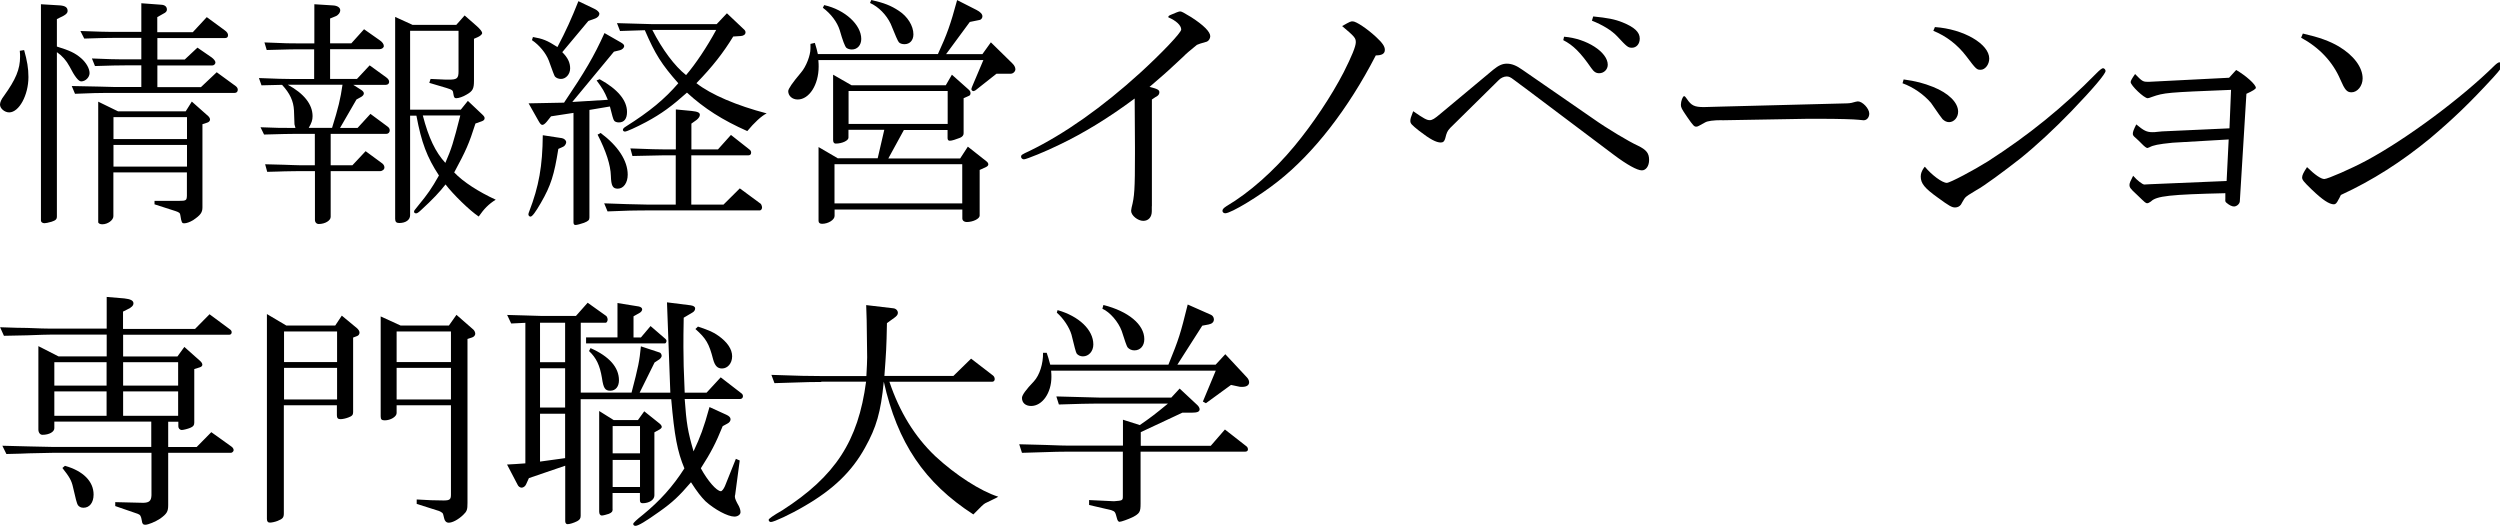
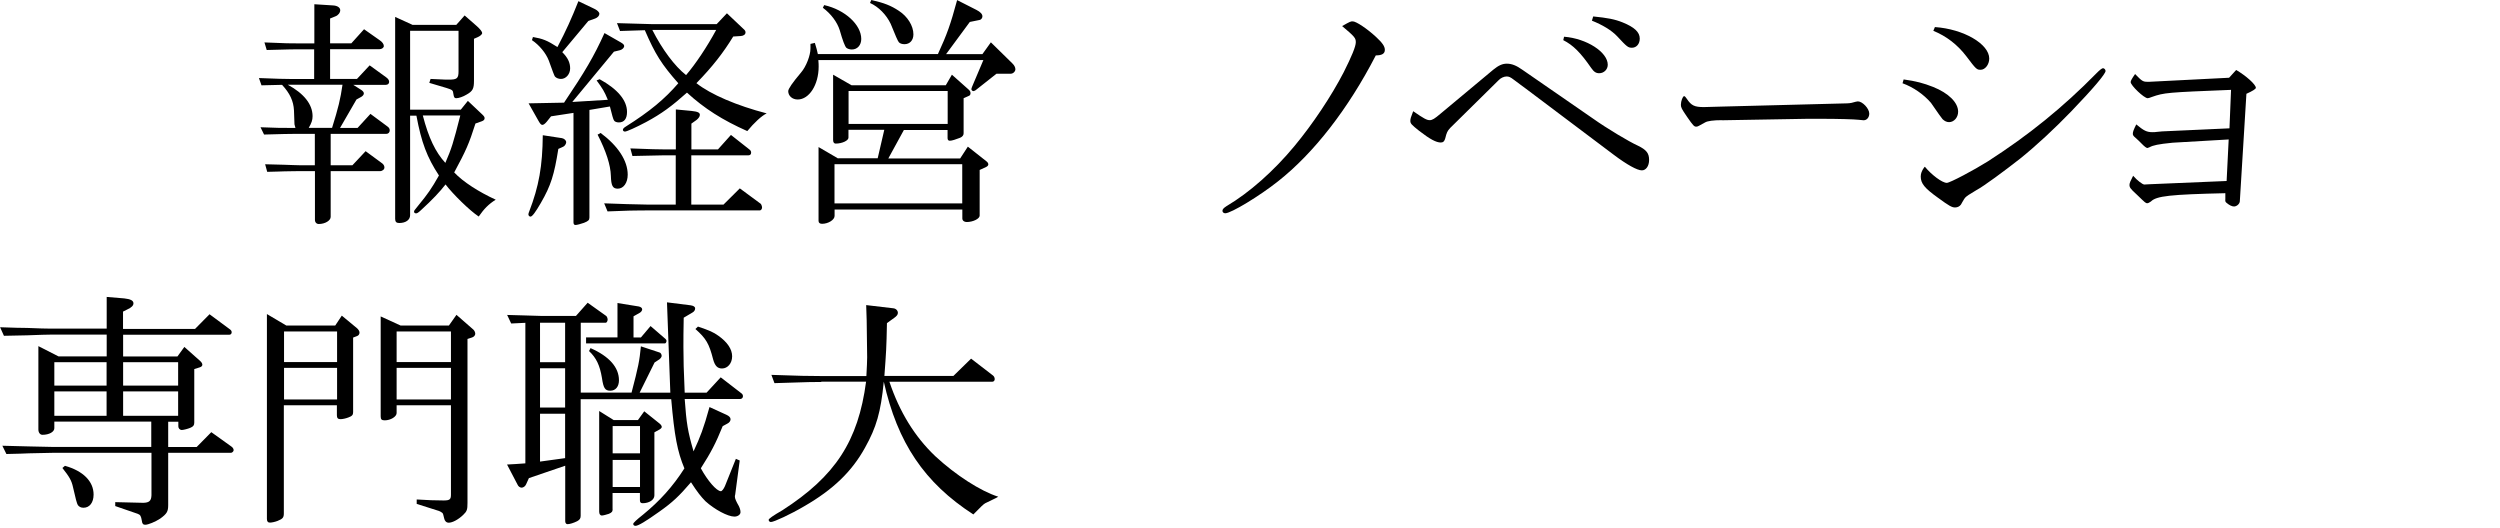
<svg xmlns="http://www.w3.org/2000/svg" width="213" height="45" viewBox="0 0 213 45" fill="none">
  <g id="Logotype" clip-path="url(#clip0_2335_1675)">
-     <path id="Vector" d="M2.054 4.26C2.314 5.19 2.423 5.811 2.423 6.566C2.423 8.1 1.627 9.576 0.78 9.576C0.394 9.576 0 9.241 0 8.914C0 8.729 0.109 8.461 0.327 8.184C1.342 6.775 1.711 5.903 1.711 4.822C1.711 4.721 1.711 4.553 1.685 4.327L2.054 4.268V4.26ZM5.132 0.461C5.559 0.503 5.761 0.629 5.761 0.939C5.761 1.082 5.652 1.208 5.434 1.333L4.847 1.627V3.966C5.928 4.302 6.381 4.503 6.918 4.964C7.345 5.341 7.631 5.836 7.631 6.23C7.631 6.582 7.287 6.935 6.918 6.935C6.689 6.935 6.359 6.513 5.928 5.668C5.652 5.149 5.283 4.738 4.847 4.444V18.439C4.847 18.691 4.738 18.775 4.394 18.892C4.092 18.976 3.899 19.018 3.79 19.018C3.614 19.018 3.488 18.917 3.488 18.791V0.361L5.132 0.461ZM6.104 7.329C8.159 7.371 9.023 7.387 9.777 7.413H12.041V5.568H10.725C10.037 5.568 9.45 5.585 8.092 5.627L7.832 4.981L9.408 5.04C10.012 5.056 10.557 5.056 10.725 5.056H12.041V3.228H9.878C9.601 3.228 9.14 3.228 8.578 3.245L7.178 3.287L6.851 2.641L8.603 2.7C9.165 2.717 9.66 2.717 9.878 2.717H12.041V0.277L13.743 0.403C14.045 0.419 14.221 0.57 14.221 0.813C14.221 0.956 14.137 1.065 13.919 1.166L13.4 1.459V2.742H16.427L17.617 1.459L19.169 2.599C19.345 2.725 19.429 2.868 19.429 2.994C19.429 3.161 19.345 3.245 19.152 3.245H13.408V5.073H15.739L16.821 4.058L18.028 4.889C18.221 5.031 18.355 5.199 18.355 5.325C18.355 5.45 18.23 5.576 18.095 5.576H13.408V7.421H17.123L18.464 6.155L20.083 7.337C20.192 7.421 20.259 7.522 20.259 7.647C20.259 7.815 20.15 7.916 19.999 7.916H9.786C9.291 7.916 8.704 7.916 8.033 7.932L6.39 7.991L6.113 7.329H6.104ZM10.079 9.484H15.823L16.343 8.654L17.743 9.895C17.827 9.978 17.894 10.079 17.894 10.188C17.894 10.314 17.785 10.415 17.634 10.456L17.248 10.582V17.676C17.248 18.112 17.072 18.339 16.452 18.758C16.175 18.925 15.89 19.026 15.697 19.026C15.504 19.026 15.462 18.968 15.37 18.364C15.345 18.154 15.286 18.095 14.959 17.986L13.165 17.408V17.114H15.236C15.865 17.114 15.907 17.072 15.924 16.678V14.691H9.66V18.422C9.66 18.758 9.182 19.11 8.712 19.11C8.519 19.11 8.368 19.026 8.368 18.925V8.662L10.071 9.492L10.079 9.484ZM15.932 11.848V9.978H9.668V11.848H15.932ZM15.932 14.196V12.351H9.668V14.196H15.932Z" fill="black" />
    <path id="Vector_2" d="M26.782 4.201H25.508C24.946 4.201 24.904 4.201 22.724 4.26L22.531 3.614C24.284 3.698 24.862 3.698 25.508 3.698H26.782V0.361L28.359 0.461C28.745 0.478 28.988 0.646 28.988 0.872C28.988 1.082 28.812 1.308 28.577 1.392L28.124 1.576V3.69H29.935L31.017 2.49L32.317 3.404C32.577 3.572 32.702 3.757 32.702 3.924C32.702 4.067 32.526 4.193 32.317 4.193H28.124V6.725H30.413L31.495 5.568L32.895 6.582C33.071 6.708 33.155 6.834 33.155 6.977C33.155 7.119 33.046 7.228 32.879 7.228H30.095L30.782 7.664C30.908 7.748 31 7.849 31 7.958C31 8.067 30.916 8.167 30.782 8.251L30.371 8.477L28.971 10.901H30.464L31.562 9.702L32.987 10.758C33.138 10.859 33.206 10.968 33.206 11.111C33.206 11.278 33.08 11.404 32.929 11.404H28.174V14.079H30.027L31.151 12.88L32.451 13.836C32.669 13.978 32.753 14.104 32.753 14.272C32.753 14.439 32.577 14.582 32.367 14.582H28.174V18.481C28.174 18.791 27.696 19.085 27.16 19.085C26.967 19.085 26.833 18.942 26.833 18.733V14.582H25.533C25.533 14.582 24.845 14.582 24.216 14.599C23.982 14.616 23.504 14.616 22.766 14.641L22.59 13.995L24.208 14.037C24.77 14.054 25.223 14.079 25.525 14.079H26.824V11.404H25.223C24.619 11.404 24.057 11.421 22.498 11.463L22.196 10.842C23.663 10.901 23.881 10.901 25.172 10.901C25.131 10.733 25.089 10.607 25.089 10.591L25.047 9.408C25.005 8.603 24.703 7.958 24.032 7.228L22.279 7.27L22.061 6.65C23.571 6.708 24.2 6.733 24.954 6.733H26.766V4.201H26.782ZM28.292 10.892C28.828 9.173 29.005 8.444 29.181 7.22H24.518C25.902 7.966 26.631 8.897 26.631 9.895C26.631 10.23 26.548 10.473 26.305 10.892H28.292ZM35.176 2.121H38.874L39.587 1.316L40.601 2.205C40.903 2.474 41.079 2.683 41.079 2.826C41.079 2.926 40.903 3.077 40.71 3.161L40.383 3.304V6.876C40.383 7.564 40.274 7.765 39.754 8.058C39.453 8.243 39.084 8.368 38.866 8.368C38.715 8.368 38.673 8.285 38.631 8.016C38.589 7.681 38.564 7.664 38.044 7.496L36.576 7.06L36.685 6.725L37.985 6.784H38.245C38.933 6.784 39.067 6.683 39.067 6.079V2.625H34.941V9.341H39.26L39.863 8.595L41.096 9.76C41.247 9.903 41.289 9.987 41.289 10.071C41.289 10.197 41.205 10.28 41.029 10.339L40.509 10.524C39.947 12.284 39.712 12.804 38.698 14.691C39.453 15.496 40.794 16.351 42.236 17.014C41.633 17.391 41.247 17.785 40.786 18.448C40.031 17.953 38.606 16.561 37.96 15.714C37.485 16.334 36.8 17.053 35.906 17.869C35.646 18.12 35.537 18.179 35.453 18.179C35.344 18.179 35.277 18.12 35.277 18.037C35.277 17.936 35.302 17.936 35.646 17.5C36.442 16.527 36.744 16.108 37.398 14.951C36.383 13.4 35.906 12.15 35.478 9.853H34.941V18.339C34.941 18.733 34.572 19.001 34.011 19.001C33.776 19.001 33.667 18.9 33.667 18.649V1.442L35.176 2.13V2.121ZM36.023 9.836C36.518 11.748 37.105 12.964 37.943 13.878C38.48 12.637 38.614 12.2 39.218 9.836H36.023Z" fill="black" />
    <path id="Vector_3" d="M47.888 11.773C48.081 11.815 48.24 11.957 48.24 12.125C48.24 12.251 48.106 12.46 47.98 12.502L47.57 12.687C47.217 14.901 46.941 15.798 46.085 17.282C45.624 18.079 45.347 18.456 45.197 18.456C45.113 18.456 45.02 18.372 45.02 18.271C45.02 18.213 45.046 18.104 45.088 18.02C45.918 15.865 46.22 14.154 46.245 11.521L47.897 11.773H47.888ZM48.064 8.737C49.825 6.121 50.614 4.788 51.502 2.817L52.894 3.614C53.112 3.74 53.179 3.824 53.179 3.924C53.179 4.067 53.028 4.218 52.827 4.276L52.307 4.402L48.76 8.687L51.787 8.503C51.486 7.773 51.351 7.564 50.831 6.851L51.091 6.75C52.618 7.589 53.422 8.545 53.422 9.534C53.422 10.121 53.179 10.431 52.727 10.431C52.55 10.431 52.374 10.373 52.316 10.264C52.249 10.18 52.14 9.786 51.964 9.073L50.219 9.366V18.523C50.219 18.749 50.136 18.833 49.758 18.984C49.473 19.085 49.146 19.169 49.037 19.169C48.928 19.169 48.861 19.11 48.861 18.942V9.618L46.949 9.911L46.58 10.373C46.429 10.557 46.295 10.641 46.211 10.641C46.102 10.641 46.018 10.54 45.884 10.306L45.037 8.805L48.064 8.746V8.737ZM45.406 3.153C46.236 3.295 46.622 3.446 47.494 4.008C48.232 2.608 48.71 1.543 49.28 0.101L50.63 0.746C50.915 0.889 51.066 1.04 51.066 1.182C51.066 1.325 50.932 1.493 50.714 1.576L50.127 1.786L47.905 4.444C48.383 4.922 48.576 5.341 48.576 5.828C48.576 6.314 48.224 6.725 47.796 6.725C47.578 6.725 47.385 6.641 47.276 6.515C47.231 6.459 47.058 6.007 46.756 5.157C46.513 4.528 45.951 3.84 45.322 3.421L45.406 3.153ZM51.175 11.329C52.66 12.435 53.481 13.693 53.481 14.884C53.481 15.571 53.129 16.075 52.634 16.075C52.198 16.075 52.072 15.823 52.047 14.984C52.022 14.062 51.636 12.871 50.915 11.471L51.175 11.329ZM57.582 13.232H56.626C55.712 13.257 55.427 13.257 53.884 13.291L53.708 12.645C55.511 12.712 56.039 12.729 56.626 12.729H57.582V9.324L58.907 9.45C59.452 9.509 59.628 9.593 59.628 9.786C59.628 9.928 59.519 10.079 59.343 10.222L58.907 10.532V12.729H61.17L62.277 11.496L63.82 12.712C63.954 12.813 63.996 12.88 63.996 13.005C63.996 13.148 63.913 13.232 63.778 13.232H58.898V17.433H61.64L63.032 16.049L64.818 17.366C64.86 17.408 64.927 17.576 64.927 17.676C64.927 17.802 64.843 17.928 64.734 17.928H55.242C54.999 17.928 54.353 17.928 53.632 17.944L51.762 18.012L51.477 17.324L53.414 17.391C54.261 17.408 55.175 17.433 55.242 17.433H57.573V13.232H57.582ZM61.934 1.132L63.325 2.448C63.477 2.574 63.518 2.658 63.518 2.759C63.518 2.926 63.367 3.052 63.124 3.069L62.47 3.111C61.64 4.469 60.726 5.66 59.334 7.086C60.55 8.05 62.797 9.006 65.321 9.66C64.885 9.869 64.256 10.456 63.669 11.169C61.556 10.23 60.013 9.249 58.529 7.891C57.246 9.039 56.374 9.685 55.049 10.398C54.177 10.859 53.397 11.211 53.246 11.211C53.163 11.211 53.07 11.152 53.07 11.069C53.07 10.968 53.154 10.884 53.33 10.775C55.351 9.5 56.617 8.452 57.791 7.094C56.357 5.467 55.829 4.629 54.94 2.574L52.827 2.641L52.567 1.971C55.225 2.054 55.351 2.054 55.485 2.054H61.062L61.934 1.132ZM55.578 2.549C56.425 4.218 57.489 5.643 58.454 6.398C59.259 5.459 60.24 3.991 61.02 2.549H55.578Z" fill="black" />
    <path id="Vector_4" d="M69.421 3.639C69.572 4.142 69.598 4.226 69.681 4.604H79.912C80.691 2.91 80.976 2.113 81.547 0.008L83.198 0.847C83.525 1.015 83.702 1.199 83.702 1.392C83.702 1.534 83.593 1.685 83.458 1.702L82.628 1.87L80.607 4.612H83.702L84.423 3.606L86.251 5.4C86.427 5.568 86.511 5.752 86.511 5.903C86.511 6.088 86.318 6.281 86.117 6.281H84.901L83.182 7.639C83.115 7.706 82.989 7.765 82.939 7.765C82.855 7.765 82.762 7.681 82.762 7.597C82.762 7.555 82.788 7.471 82.829 7.371L83.785 5.115H69.723C69.749 5.367 69.749 5.576 69.749 5.677C69.749 7.22 68.944 8.477 67.963 8.477C67.501 8.477 67.157 8.167 67.157 7.765C67.157 7.569 67.521 7.041 68.248 6.18C68.684 5.677 69.052 4.721 69.052 4.134V3.74L69.421 3.656V3.639ZM71.409 13.483H74.78L75.341 11.06H72.289V11.731C72.289 11.982 71.744 12.234 71.199 12.234C71.065 12.234 70.981 12.133 70.981 11.924V6.364L72.549 7.262H80.582L81.102 6.364L82.536 7.639C82.645 7.748 82.687 7.807 82.687 7.932C82.687 8.058 82.645 8.142 82.511 8.184L82.1 8.368V11.362C82.1 11.53 81.991 11.655 81.798 11.739C81.429 11.882 81.102 11.991 80.926 11.991C80.792 11.991 80.733 11.907 80.733 11.764V11.077H77.01L75.685 13.5H81.806L82.461 12.494L84.054 13.752C84.138 13.81 84.205 13.919 84.205 14.003C84.205 14.087 84.138 14.171 84.012 14.23L83.467 14.481V18.372C83.467 18.64 82.897 18.917 82.36 18.917C82.142 18.917 81.991 18.791 81.991 18.607V17.852H71.107V18.397C71.107 18.733 70.562 19.068 70.042 19.068C69.849 19.068 69.74 18.984 69.74 18.817V12.528L71.417 13.509L71.409 13.483ZM70.227 0.436C71.987 0.83 73.379 2.105 73.379 3.321C73.379 3.84 73.052 4.218 72.574 4.218C72.398 4.218 72.222 4.159 72.113 4.075C71.985 3.952 71.794 3.449 71.543 2.566C71.325 1.878 70.805 1.182 70.109 0.662L70.218 0.436H70.227ZM81.983 17.332V13.987H71.099V17.332H81.983ZM80.742 10.557V7.756H72.298V10.557H80.742ZM74.235 0C75.341 0.252 75.912 0.478 76.582 0.922C77.32 1.4 77.823 2.197 77.823 2.926C77.823 3.43 77.522 3.765 77.061 3.765C76.868 3.765 76.666 3.706 76.582 3.597C76.51 3.53 76.278 3.008 75.886 2.029C75.518 1.258 74.864 0.587 74.126 0.252L74.235 0Z" fill="black" />
-     <path id="Vector_5" d="M98.133 17.576V17.995C98.133 18.506 97.848 18.817 97.403 18.817C96.942 18.817 96.372 18.355 96.372 17.97C96.372 17.902 96.397 17.802 96.414 17.676C96.657 16.745 96.699 16.133 96.699 13.089V12.536L96.674 8.394C94.452 10.046 92.313 11.354 90.217 12.351C89.186 12.863 87.442 13.576 87.24 13.576C87.106 13.576 86.997 13.467 86.997 13.366C86.997 13.198 87.039 13.173 87.727 12.855C90.72 11.396 93.957 9.106 97.135 6.213C98.988 4.52 100.64 2.784 100.64 2.516C100.64 2.155 100.195 1.753 99.541 1.476C99.541 1.367 99.567 1.35 99.743 1.266C100.184 1.071 100.45 0.973 100.539 0.973C100.673 0.973 100.824 1.057 101.487 1.459C102.543 2.138 103.114 2.708 103.114 3.086C103.114 3.279 102.979 3.488 102.828 3.547C102.761 3.572 102.568 3.631 102.258 3.715C102.191 3.74 102.082 3.782 101.973 3.824C101.403 4.285 101 4.629 100.85 4.796L99.592 5.962C99.391 6.155 98.996 6.49 97.94 7.404C98.619 7.572 98.778 7.656 98.778 7.865C98.778 7.991 98.711 8.1 98.627 8.159C98.602 8.184 98.544 8.226 98.426 8.285L98.141 8.477V17.576H98.133Z" fill="black" />
    <path id="Vector_6" d="M115.255 1.82C115.54 1.82 116.463 2.432 117.218 3.128C117.788 3.656 117.989 3.949 117.989 4.251C117.989 4.57 117.746 4.721 117.218 4.721C114.861 9.291 111.926 13.056 108.891 15.446C107.323 16.695 104.883 18.171 104.396 18.171C104.262 18.171 104.153 18.087 104.153 17.961C104.153 17.835 104.246 17.726 104.505 17.559C106.442 16.418 108.539 14.557 110.275 12.46C111.859 10.557 113.444 8.167 114.484 6.155C115.163 4.805 115.515 3.958 115.515 3.597C115.515 3.237 115.406 3.111 114.35 2.222C115.054 1.82 115.079 1.82 115.255 1.82Z" fill="black" />
    <path id="Vector_7" d="M123.532 10.934C123.33 11.144 123.246 11.312 123.137 11.781C123.07 12.033 122.961 12.142 122.76 12.142C122.366 12.142 121.838 11.865 120.907 11.144C120.27 10.633 120.161 10.532 120.161 10.297C120.161 10.129 120.203 9.978 120.404 9.475C121.326 10.113 121.569 10.238 121.813 10.238C122.031 10.238 122.232 10.113 122.735 9.685L127.229 5.937C127.674 5.576 128.001 5.425 128.378 5.425C128.797 5.425 129.192 5.576 129.72 5.954L135.715 10.096C136.906 10.943 138.818 12.083 139.531 12.402C140.277 12.762 140.503 13.056 140.503 13.626C140.503 14.154 140.235 14.515 139.883 14.515C139.489 14.515 138.608 14.028 137.485 13.182L129.971 7.53C129.661 7.295 129.334 7.069 128.999 6.809C128.672 6.557 128.554 6.515 128.361 6.515C128.143 6.515 127.858 6.641 127.682 6.834L123.54 10.918L123.532 10.934ZM133.258 3.128C135.179 3.279 136.981 4.436 136.981 5.517C136.981 5.92 136.654 6.239 136.252 6.239C135.984 6.239 135.808 6.13 135.573 5.794C134.65 4.461 134.03 3.849 133.191 3.421L133.258 3.128ZM135.74 1.4C136.973 1.526 137.568 1.635 138.256 1.912C139.245 2.314 139.707 2.734 139.707 3.287C139.707 3.748 139.422 4.067 139.044 4.067C138.717 4.067 138.625 4 137.786 3.094C137.283 2.566 136.529 2.121 135.631 1.761L135.74 1.4Z" fill="black" />
    <path id="Vector_8" d="M146.725 10.238C145.987 10.238 145.476 10.306 145.275 10.431L144.738 10.725C144.663 10.767 144.595 10.792 144.52 10.792C144.344 10.792 144.26 10.708 143.749 9.97C143.271 9.274 143.212 9.148 143.212 8.93C143.212 8.612 143.371 8.192 143.489 8.192C143.547 8.192 143.606 8.259 143.723 8.427C144.101 8.997 144.377 9.123 145.174 9.123L146.683 9.081L157.391 8.805C157.534 8.805 157.651 8.779 157.752 8.763C158.045 8.679 158.23 8.637 158.289 8.637C158.683 8.637 159.261 9.249 159.261 9.677C159.261 9.995 159.06 10.247 158.783 10.247C158.708 10.247 158.523 10.222 158.347 10.205C157.987 10.163 156.645 10.121 155.035 10.121H154.004L146.725 10.247V10.238Z" fill="black" />
    <path id="Vector_9" d="M162.188 6.767C163.269 6.918 163.882 7.086 164.695 7.404C166.02 7.932 166.833 8.737 166.833 9.517C166.833 10.004 166.481 10.406 166.062 10.406C165.86 10.406 165.684 10.322 165.508 10.155C165.436 10.082 165.106 9.618 164.519 8.763C163.898 8.041 163.018 7.429 162.095 7.094L162.188 6.775V6.767ZM167.319 17.005C167.236 17.156 167.143 17.282 167.076 17.425C166.967 17.576 166.791 17.676 166.573 17.676C166.305 17.676 166.07 17.55 165.123 16.854C163.974 16.033 163.647 15.63 163.647 15.035C163.647 14.783 163.739 14.548 163.932 14.272C163.932 14.272 163.954 14.249 163.999 14.205C164.569 14.901 165.475 15.58 165.869 15.58C166.137 15.58 168.2 14.481 169.374 13.743C172.854 11.505 175.78 9.132 178.606 6.255C178.891 5.962 179.092 5.811 179.176 5.811C179.285 5.811 179.394 5.937 179.394 6.046C179.394 6.297 178.338 7.547 176.468 9.492C175.076 10.934 173.491 12.41 172.124 13.509C170.799 14.548 168.997 15.882 168.401 16.192C167.764 16.569 167.563 16.703 167.428 16.846L167.319 16.997V17.005ZM164.854 2.306C167.303 2.474 169.483 3.748 169.483 4.989C169.483 5.501 169.131 5.945 168.753 5.945C168.426 5.945 168.376 5.92 167.521 4.78C166.774 3.807 165.844 3.086 164.72 2.625L164.854 2.306Z" fill="black" />
    <path id="Vector_10" d="M189.624 16.46C184.895 16.569 183.729 16.695 183.26 17.165C183.151 17.248 183.017 17.316 182.95 17.316C182.815 17.316 182.79 17.29 182.061 16.586C181.499 16.075 181.432 15.966 181.432 15.748C181.432 15.597 181.524 15.404 181.742 14.976C182.103 15.387 182.547 15.722 182.698 15.722L183.142 15.697L189.708 15.421L189.884 11.882L185.105 12.159C183.855 12.284 183.453 12.377 183.142 12.544C183.05 12.586 182.983 12.611 182.966 12.611C182.874 12.611 182.723 12.502 182.455 12.226C182.346 12.1 182.145 11.924 181.918 11.714C181.759 11.588 181.717 11.496 181.717 11.396C181.717 11.228 181.784 11.052 182.01 10.599C182.656 11.136 182.899 11.261 183.394 11.261C183.503 11.261 183.637 11.261 183.771 11.236C183.998 11.211 184.149 11.194 184.216 11.194L189.951 10.934L190.085 7.656C184.643 7.874 184.392 7.891 183.344 8.259C183.168 8.327 183.05 8.368 182.983 8.368C182.673 8.368 181.533 7.278 181.533 6.993C181.533 6.884 181.625 6.717 181.91 6.306C182.488 6.909 182.581 6.968 182.958 6.968H183.134L189.918 6.624L190.522 5.962C191.368 6.457 192.199 7.203 192.199 7.48C192.199 7.58 191.93 7.751 191.394 7.991L190.832 17.165C190.807 17.383 190.563 17.592 190.337 17.592C190.161 17.592 189.935 17.483 189.691 17.274C189.599 17.19 189.582 17.148 189.599 16.955V16.444L189.624 16.46Z" fill="black" />
-     <path id="Vector_11" d="M196.207 2.859C197.599 3.178 198.479 3.497 199.267 3.958C200.542 4.721 201.296 5.736 201.296 6.683C201.296 7.32 200.852 7.865 200.349 7.865C199.955 7.865 199.779 7.656 199.401 6.784C198.764 5.283 197.615 4.058 196.056 3.212L196.207 2.851V2.859ZM199.225 17.03C199.091 17.307 198.982 17.408 198.848 17.408C198.454 17.408 197.875 17.03 196.953 16.142C196.29 15.504 196.14 15.32 196.14 15.127C196.14 14.934 196.249 14.708 196.559 14.238C197.221 14.892 197.749 15.253 198.035 15.253C198.303 15.253 200.349 14.364 201.607 13.685C205.003 11.865 209.732 8.352 212.533 5.585C212.709 5.417 212.86 5.308 212.952 5.308C213.061 5.308 213.17 5.417 213.17 5.543C213.17 5.736 213.036 5.92 212.424 6.599C210.445 8.754 209.011 10.129 207.024 11.806C204.6 13.794 202.152 15.362 199.443 16.611C199.351 16.804 199.267 16.972 199.225 17.03Z" fill="black" />
    <path id="Vector_12" d="M24.393 27.738H28.56L29.122 26.892L30.396 27.948C30.547 28.074 30.631 28.216 30.631 28.342C30.631 28.468 30.547 28.594 30.413 28.636L30.086 28.761V35.117C30.086 35.344 30.002 35.453 29.675 35.57C29.457 35.654 29.181 35.713 29.005 35.713C28.787 35.713 28.703 35.612 28.703 35.377V34.531H24.183V43.721C24.183 44.098 24.099 44.199 23.646 44.383C23.428 44.467 23.152 44.526 23.001 44.526C22.825 44.526 22.741 44.425 22.741 44.215V26.757L24.384 27.73L24.393 27.738ZM28.719 30.849V28.241H24.2V30.849H28.719ZM28.719 34.036V31.344H24.2V34.036H28.719ZM34.12 27.738H38.245L38.891 26.824L40.341 28.091C40.425 28.174 40.492 28.317 40.492 28.443C40.492 28.569 40.367 28.711 40.216 28.753L39.83 28.879V42.857C39.83 43.419 39.788 43.561 39.461 43.872C39.05 44.266 38.555 44.534 38.228 44.534C38.035 44.534 37.885 44.392 37.843 44.165C37.787 43.886 37.736 43.732 37.692 43.704C37.625 43.645 37.516 43.578 37.407 43.536L35.503 42.932V42.555C36.585 42.614 36.971 42.639 37.792 42.639C38.312 42.639 38.421 42.555 38.421 42.144V34.531H33.792V35.193C33.792 35.503 33.273 35.813 32.778 35.813C32.518 35.813 32.434 35.73 32.434 35.478V26.959L34.12 27.73V27.738ZM38.421 30.849V28.241H33.792V30.849H38.421ZM38.421 34.036V31.344H33.792V34.036H38.421Z" fill="black" />
    <path id="Vector_13" d="M69.983 32.543C69.203 32.543 69.187 32.543 65.984 32.644L65.724 31.939C68.038 32.023 68.969 32.04 69.983 32.04H73.815C73.857 31.336 73.882 30.69 73.882 30.439C73.882 30.025 73.868 28.979 73.841 27.302L73.799 25.994L76.088 26.263C76.323 26.279 76.499 26.447 76.499 26.657C76.499 26.799 76.415 26.925 76.172 27.093L75.568 27.529C75.526 29.667 75.501 30.002 75.35 32.032H81.228L82.737 30.556L84.599 31.99C84.683 32.048 84.75 32.174 84.75 32.3C84.75 32.426 84.666 32.526 84.532 32.526H75.778C76.641 35.101 77.941 37.214 79.693 38.874C81.421 40.476 83.542 41.842 85.052 42.32C84.943 42.379 84.817 42.463 84.792 42.463L83.945 42.874C83.794 42.958 83.601 43.142 82.93 43.83C78.754 41.13 76.465 37.725 75.299 32.518C75.04 35.134 74.671 36.4 73.698 38.145C72.574 40.182 70.973 41.717 68.533 43.125C67.367 43.813 65.942 44.475 65.682 44.475C65.573 44.475 65.489 44.392 65.489 44.291C65.489 44.196 65.877 43.925 66.654 43.478C71.174 40.568 73.119 37.583 73.79 32.518H69.975L69.983 32.543Z" fill="black" />
-     <path id="Vector_14" d="M95.684 35.763L97.11 36.216C98.015 35.595 98.451 35.26 99.508 34.388H93.739C93.412 34.388 92.833 34.388 92.162 34.405L90.217 34.463L89.999 33.776C90.904 33.793 91.902 33.834 92.162 33.834C92.9 33.851 93.655 33.876 93.739 33.876H99.793L100.506 33.105L102.015 34.514C102.124 34.614 102.208 34.765 102.208 34.866C102.208 35.075 102.015 35.159 101.562 35.159H100.74L97.193 36.82V37.985H103.155L104.363 36.593L106.199 38.027C106.283 38.086 106.325 38.195 106.325 38.295C106.325 38.396 106.241 38.48 106.107 38.48H97.177V42.899C97.177 43.629 97.11 43.746 96.464 44.081C96.162 44.224 95.533 44.459 95.382 44.459C95.298 44.459 95.206 44.358 95.164 44.165C95.013 43.603 95.013 43.587 94.669 43.461L92.791 43.025V42.605L94.913 42.706C95.651 42.647 95.667 42.647 95.667 42.253V38.48H91.089C90.401 38.48 90.267 38.48 87.072 38.581L86.838 37.851C87.835 37.868 88.783 37.91 89.085 37.91C90.125 37.952 90.812 37.968 91.097 37.968H95.676V35.73L95.684 35.763ZM89.177 30.053C89.303 30.43 89.353 30.589 89.479 31.067H99.55C100.455 28.845 100.564 28.476 101.193 25.944L103.164 26.816C103.315 26.875 103.424 27.042 103.424 27.21C103.424 27.436 103.273 27.587 102.971 27.646L102.434 27.747L100.313 31.067H103.575L104.396 30.178L106.233 32.149C106.359 32.275 106.426 32.443 106.426 32.568C106.426 32.82 106.208 32.962 105.839 32.962C105.688 32.962 105.604 32.962 105.47 32.92L104.883 32.795L102.744 34.354L102.485 34.212L103.583 31.579H89.555C89.58 31.83 89.58 31.99 89.58 32.115C89.58 33.482 88.8 34.589 87.852 34.589C87.374 34.589 87.072 34.321 87.072 33.902C87.072 33.667 87.411 33.197 88.087 32.493C88.582 31.956 88.884 30.975 88.867 30.061H89.169L89.177 30.053ZM90.108 26.422C91.927 26.942 93.152 28.099 93.152 29.348C93.152 29.927 92.766 30.363 92.263 30.363C92.045 30.363 91.827 30.262 91.726 30.111C91.67 30.028 91.525 29.494 91.29 28.51C91.114 27.906 90.603 27.118 90.041 26.64L90.108 26.413V26.422ZM94.015 25.986C96.137 26.523 97.495 27.646 97.495 28.896C97.495 29.474 97.151 29.852 96.648 29.852C96.414 29.852 96.196 29.751 96.061 29.583C95.989 29.471 95.824 29.007 95.567 28.191C95.282 27.42 94.569 26.59 93.923 26.305L94.007 25.994L94.015 25.986Z" fill="black" />
    <path id="Vector_15" d="M43.201 39.578C43.914 39.536 44.023 39.536 44.761 39.478V27.504L43.553 27.562L43.209 26.833L44.702 26.875C45.373 26.892 45.867 26.917 46.111 26.917H49.071L50.069 25.793L51.645 26.917C51.712 26.959 51.771 27.126 51.771 27.227C51.771 27.353 51.687 27.495 51.62 27.495H49.481V33.449H53.808C54.395 31.21 54.479 30.774 54.605 29.508L56.181 30.028C56.29 30.044 56.374 30.195 56.374 30.321C56.374 30.405 56.29 30.531 56.181 30.615L55.77 30.883L54.496 33.457H57.112L56.827 25.759L58.839 26.011C59.099 26.053 59.225 26.137 59.225 26.279C59.225 26.422 59.141 26.548 58.99 26.632L58.252 27.068C58.227 28.166 58.227 28.954 58.227 29.575C58.227 30.589 58.252 31.587 58.336 33.457H60.198L61.405 32.149L63.175 33.516C63.258 33.575 63.3 33.658 63.3 33.767C63.3 33.893 63.191 33.994 63.066 33.994H58.336C58.487 36.09 58.596 36.753 59.091 38.455C59.678 37.189 59.938 36.526 60.449 34.681L61.9 35.344C62.118 35.444 62.244 35.57 62.244 35.721C62.244 35.872 62.135 36.015 61.959 36.099L61.573 36.308C60.986 37.759 60.575 38.547 59.712 39.897C60.273 40.937 61.053 41.851 61.422 41.851C61.506 41.851 61.657 41.666 61.766 41.415L62.697 39.092L63.024 39.235L62.638 42.144C62.613 42.203 62.613 42.27 62.613 42.329C62.613 42.468 62.722 42.726 62.94 43.1C63.024 43.268 63.091 43.452 63.091 43.637C63.091 43.846 62.856 44.014 62.571 44.014C62.009 44.014 60.885 43.41 60.106 42.706C59.72 42.312 59.418 41.935 58.873 41.088C57.858 42.27 57.313 42.79 56.173 43.595C55.007 44.425 54.379 44.802 54.144 44.802C54.035 44.802 53.951 44.744 53.951 44.635C53.951 44.551 54.23 44.288 54.789 43.846C56.215 42.681 57.322 41.457 58.311 39.906C57.707 38.455 57.464 37.163 57.188 34.011H49.473V43.956C49.473 44.165 49.389 44.291 49.171 44.408C48.886 44.551 48.542 44.66 48.349 44.66C48.24 44.66 48.157 44.559 48.157 44.408V39.679L45.062 40.736L44.828 41.255C44.761 41.423 44.593 41.549 44.442 41.549C44.316 41.549 44.157 41.448 44.098 41.297L43.209 39.595L43.201 39.578ZM46.01 30.858H48.148V27.495H46.01V30.858ZM46.01 34.723H48.148V31.378H46.01V34.723ZM46.01 39.327L48.148 39.033V35.252H46.01V39.319V39.327ZM49.926 28.745H52.609V25.818L54.429 26.112C54.605 26.154 54.714 26.238 54.714 26.363C54.714 26.447 54.63 26.59 54.496 26.657L53.976 26.95V28.753H54.605L55.427 27.78L56.701 28.879C56.743 28.921 56.785 28.98 56.785 29.047C56.785 29.147 56.718 29.256 56.659 29.256H49.934V28.761L49.926 28.745ZM50.312 29.659C51.913 30.363 52.735 31.302 52.735 32.401C52.735 32.937 52.45 33.289 51.997 33.289C51.544 33.289 51.41 33.063 51.284 32.191C51.108 31.134 50.806 30.489 50.186 29.91L50.312 29.659ZM52.198 43.36C52.198 43.587 52.131 43.67 51.871 43.779C51.695 43.838 51.393 43.922 51.284 43.922C51.133 43.922 51.05 43.796 51.05 43.587V35.017L52.282 35.788H54.353L54.89 35.042L56.19 36.082C56.316 36.182 56.383 36.291 56.383 36.375C56.383 36.434 56.316 36.518 56.206 36.585L55.754 36.836V42.211C55.754 42.589 55.301 42.874 54.756 42.874C54.58 42.874 54.521 42.79 54.521 42.605V42.002H52.19V43.369L52.198 43.36ZM54.529 38.623V36.3H52.198V38.623H54.529ZM54.529 41.49V39.184H52.198V41.49H54.529Z" fill="black" />
    <path id="Vector_16" d="M59.46 27.822C60.458 28.158 60.776 28.3 61.213 28.611C61.967 29.147 62.378 29.751 62.378 30.355C62.378 30.959 61.992 31.395 61.514 31.395C61.129 31.395 60.911 31.168 60.76 30.623C60.416 29.273 60.156 28.837 59.25 28.032L59.468 27.822H59.46Z" fill="black" />
    <path id="Vector_17" d="M9.081 25.298L10.591 25.424C11.127 25.483 11.37 25.609 11.37 25.843C11.37 26.028 11.219 26.195 10.85 26.363L10.482 26.548V28.023H16.619L17.852 26.774L19.563 28.04C19.689 28.124 19.739 28.208 19.739 28.309C19.739 28.434 19.655 28.518 19.546 28.518H10.49V30.371H15.118L15.706 29.558L17.064 30.765C17.173 30.866 17.24 30.975 17.24 31.076C17.24 31.176 17.156 31.26 17.005 31.302L16.552 31.445V36.015C16.552 36.224 16.469 36.35 16.209 36.451C16.016 36.535 15.622 36.635 15.496 36.635C15.32 36.635 15.194 36.493 15.194 36.325V35.931H14.33V38.086H16.754L18.003 36.82L19.714 38.044C19.839 38.128 19.907 38.254 19.907 38.354C19.907 38.455 19.781 38.581 19.672 38.581H14.33V43.025C14.33 43.587 14.221 43.771 13.643 44.19C13.232 44.459 12.628 44.71 12.368 44.71C12.192 44.71 12.108 44.61 12.083 44.358C12.016 43.964 11.957 43.863 11.739 43.779L9.819 43.117V42.782L12.217 42.84C12.712 42.824 12.888 42.673 12.905 42.195V38.581H4.452C4.176 38.581 3.48 38.597 2.465 38.623C2.205 38.639 1.409 38.664 0.545 38.681L0.201 37.977L2.474 38.035C3.379 38.052 4.268 38.078 4.461 38.078H12.888V35.922H4.629V36.484C4.629 36.794 4.193 37.046 3.614 37.046C3.421 37.046 3.27 36.862 3.27 36.593V29.491L4.981 30.363H9.09V28.51H4.268C4.075 28.51 3.362 28.527 2.323 28.569C2.046 28.569 1.224 28.585 0.335 28.61L0.008 27.881C1.023 27.923 1.996 27.94 2.323 27.94C3.295 27.982 3.966 27.998 4.268 27.998H9.09V25.282L9.081 25.298ZM9.081 32.853V30.858H4.629V32.853H9.081ZM9.081 35.428V33.348H4.629V35.428H9.081ZM15.177 32.853V30.858H10.49V32.853H15.177ZM15.177 35.428V33.348H10.49V35.428H15.177ZM5.316 39.872C5.903 40.618 6.096 40.928 6.222 41.515C6.423 42.427 6.56 42.932 6.633 43.033C6.742 43.176 6.893 43.26 7.111 43.26C7.63 43.26 7.974 42.824 7.974 42.136C7.974 41.012 7.085 40.123 5.534 39.687L5.316 39.872Z" fill="black" />
  </g>
  <defs>
    <clipPath id="clip0_2335_1675">
      <rect width="213.17" height="44.786" fill="white" />
    </clipPath>
  </defs>
</svg>